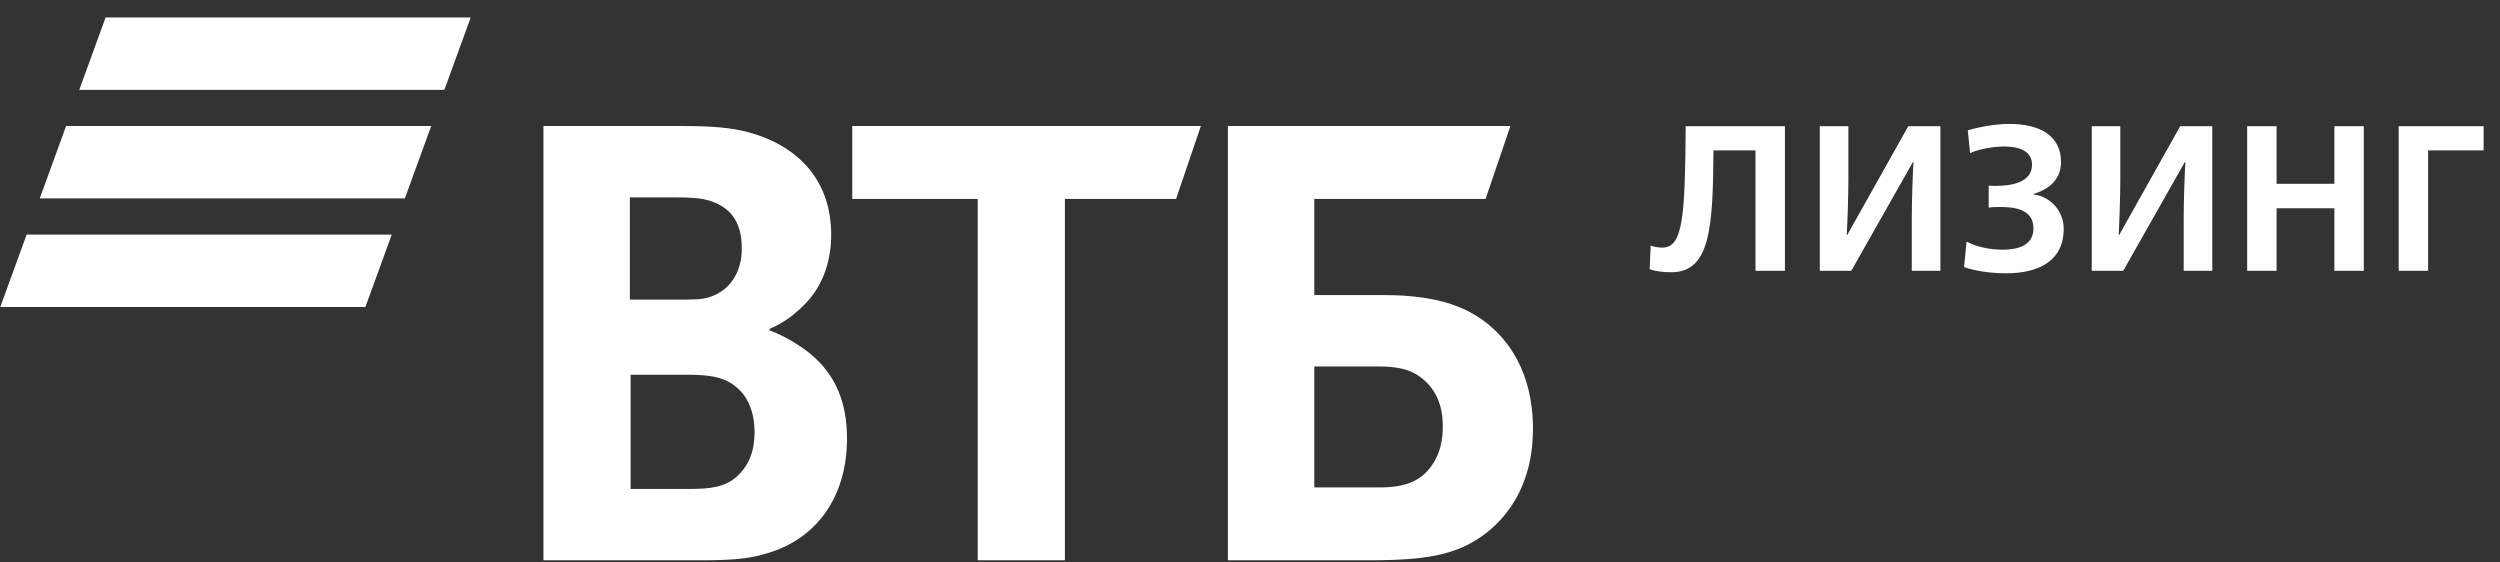
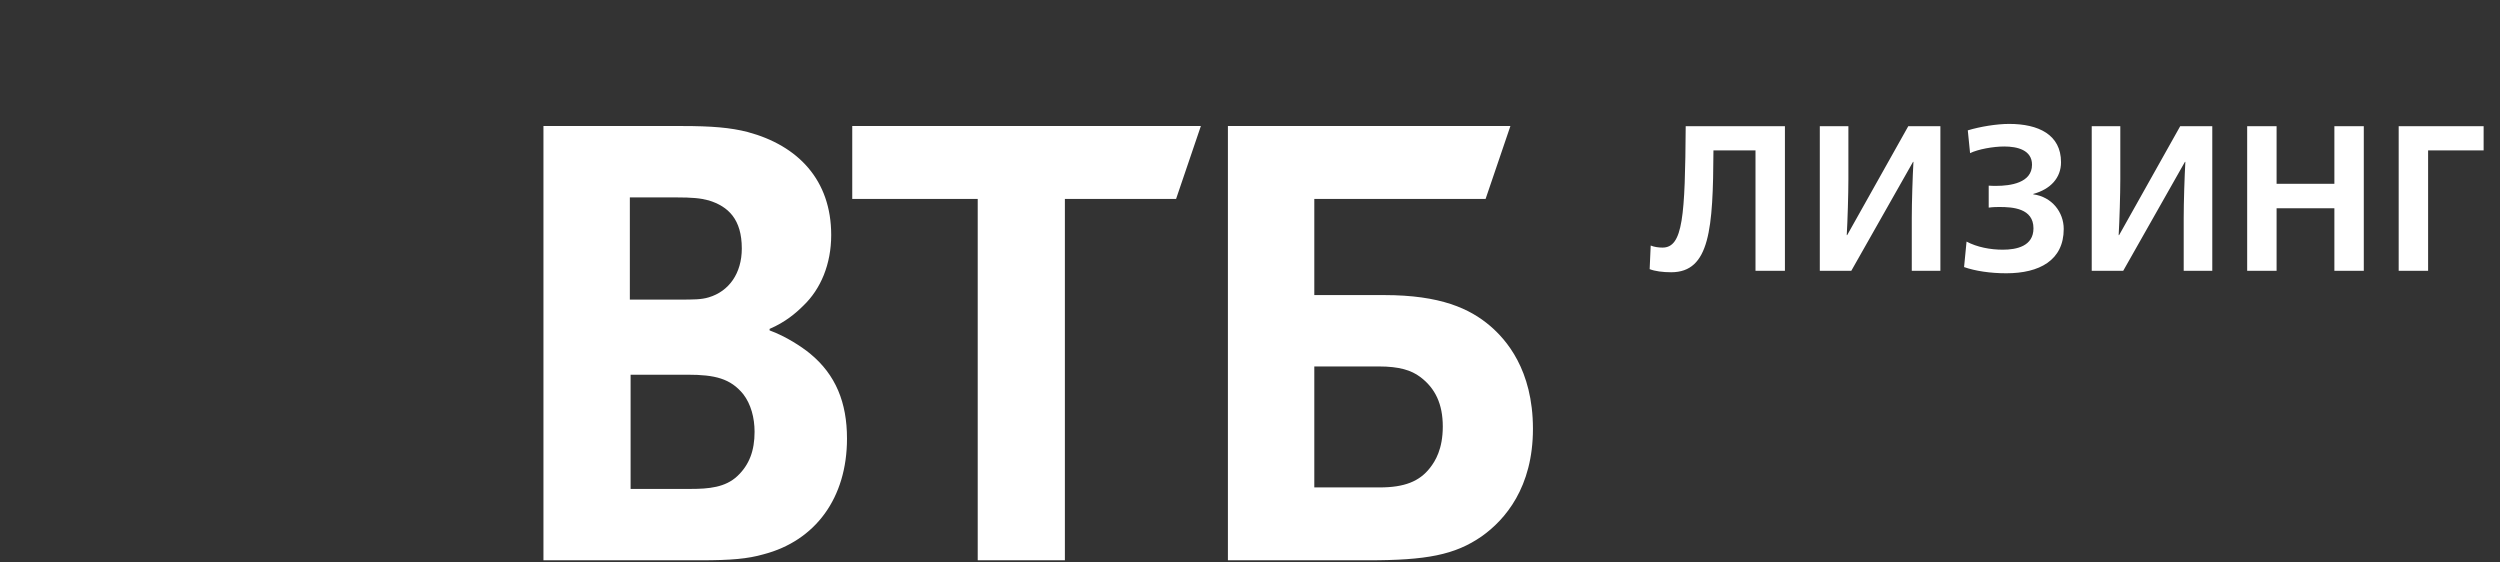
<svg xmlns="http://www.w3.org/2000/svg" width="129" height="29" viewBox="0 0 129 29" fill="none">
  <rect x="0" y="0" width="129" height="29" fill="#333333" stroke="none" />
-   <path d="M22.93 4.636H4.09L5.449 0.901H24.289L22.93 4.636ZM22.25 6.503H3.41L2.051 10.238H20.891L22.25 6.503ZM20.214 12.106H1.374L0.015 15.84H18.855L20.214 12.106Z" fill="white" />
  <path d="M85.122 13.888L85.176 12.669C85.347 12.744 85.593 12.776 85.785 12.776C86.843 12.776 86.95 11.152 86.982 6.512H92.102V13.973H90.584V7.762H88.414C88.393 11.803 88.233 14.048 86.233 14.048C85.796 14.048 85.4 13.995 85.122 13.888ZM93.902 6.512H95.377V9.248C95.377 10.028 95.334 11.397 95.292 12.134H95.313L98.467 6.512H100.124V13.973H98.648V11.237C98.648 10.456 98.691 9.088 98.734 8.351H98.713L95.527 13.973H93.902V6.512ZM101.346 13.781L101.474 12.466C102.019 12.755 102.703 12.884 103.344 12.884C104.061 12.884 104.927 12.702 104.927 11.782C104.927 10.745 103.847 10.681 103.173 10.681C103.056 10.681 102.853 10.681 102.617 10.713V9.58C102.757 9.591 102.917 9.591 103.002 9.591C103.729 9.591 104.852 9.441 104.852 8.5C104.852 7.741 104.093 7.559 103.42 7.559C102.853 7.559 102.073 7.699 101.656 7.902L101.538 6.726C102.18 6.533 103.024 6.394 103.676 6.394C105.173 6.394 106.349 6.939 106.349 8.372C106.349 9.173 105.814 9.762 104.917 10.007V10.028C105.879 10.156 106.488 10.948 106.488 11.814C106.488 13.438 105.227 14.101 103.527 14.101C102.703 14.102 101.923 13.984 101.346 13.781ZM107.933 6.512H109.408V9.248C109.408 10.028 109.365 11.397 109.323 12.134H109.345L112.498 6.512H114.154V13.973H112.679V11.237C112.679 10.456 112.722 9.088 112.765 8.351H112.743L109.558 13.973H107.933V6.512ZM115.954 6.512H117.472V9.484H120.454V6.512H121.972V13.973H120.454V10.745H117.472V13.973H115.954V6.512ZM123.772 6.512H128.155V7.762H125.29V13.973H123.772V6.512ZM67.818 25.151H71.191C72.47 25.151 73.246 24.84 73.788 24.142C74.06 23.794 74.448 23.174 74.448 22.01C74.448 20.847 74.06 20.033 73.285 19.451C72.82 19.103 72.2 18.909 71.152 18.909H67.818V25.151ZM63.36 28.911V6.503H77.937L76.657 10.264H67.818V15.226H71.424C74.331 15.226 75.843 15.924 76.89 16.816C77.704 17.514 79.1 19.064 79.1 22.127C79.1 25.151 77.665 26.818 76.463 27.671C75.068 28.64 73.594 28.911 70.609 28.911H63.36ZM50.45 28.911V10.264H43.976V6.503H61.965L60.686 10.264H54.948V28.911H50.45ZM32.5 15.459H35.02C35.796 15.459 36.183 15.459 36.571 15.343C37.617 15.032 38.277 14.102 38.277 12.823C38.277 11.311 37.579 10.652 36.571 10.341C36.144 10.225 35.718 10.186 34.865 10.186H32.5V15.459ZM32.539 19.336V25.228H35.641C36.571 25.228 37.424 25.151 38.045 24.569C38.665 23.988 38.936 23.251 38.936 22.282C38.936 21.545 38.742 20.848 38.355 20.343C37.696 19.529 36.882 19.335 35.486 19.335L32.539 19.336ZM39.711 16.971V17.049C40.565 17.359 41.379 17.901 41.805 18.25C43.123 19.336 43.705 20.77 43.705 22.631C43.705 25.694 42.076 27.903 39.402 28.601C38.587 28.834 37.734 28.911 36.145 28.911H28.042V6.503H35.214C36.688 6.503 37.696 6.581 38.587 6.814C41.185 7.512 42.89 9.295 42.89 12.125C42.89 13.637 42.347 14.916 41.456 15.769C41.068 16.157 40.525 16.622 39.711 16.971Z" fill="white" />
</svg>